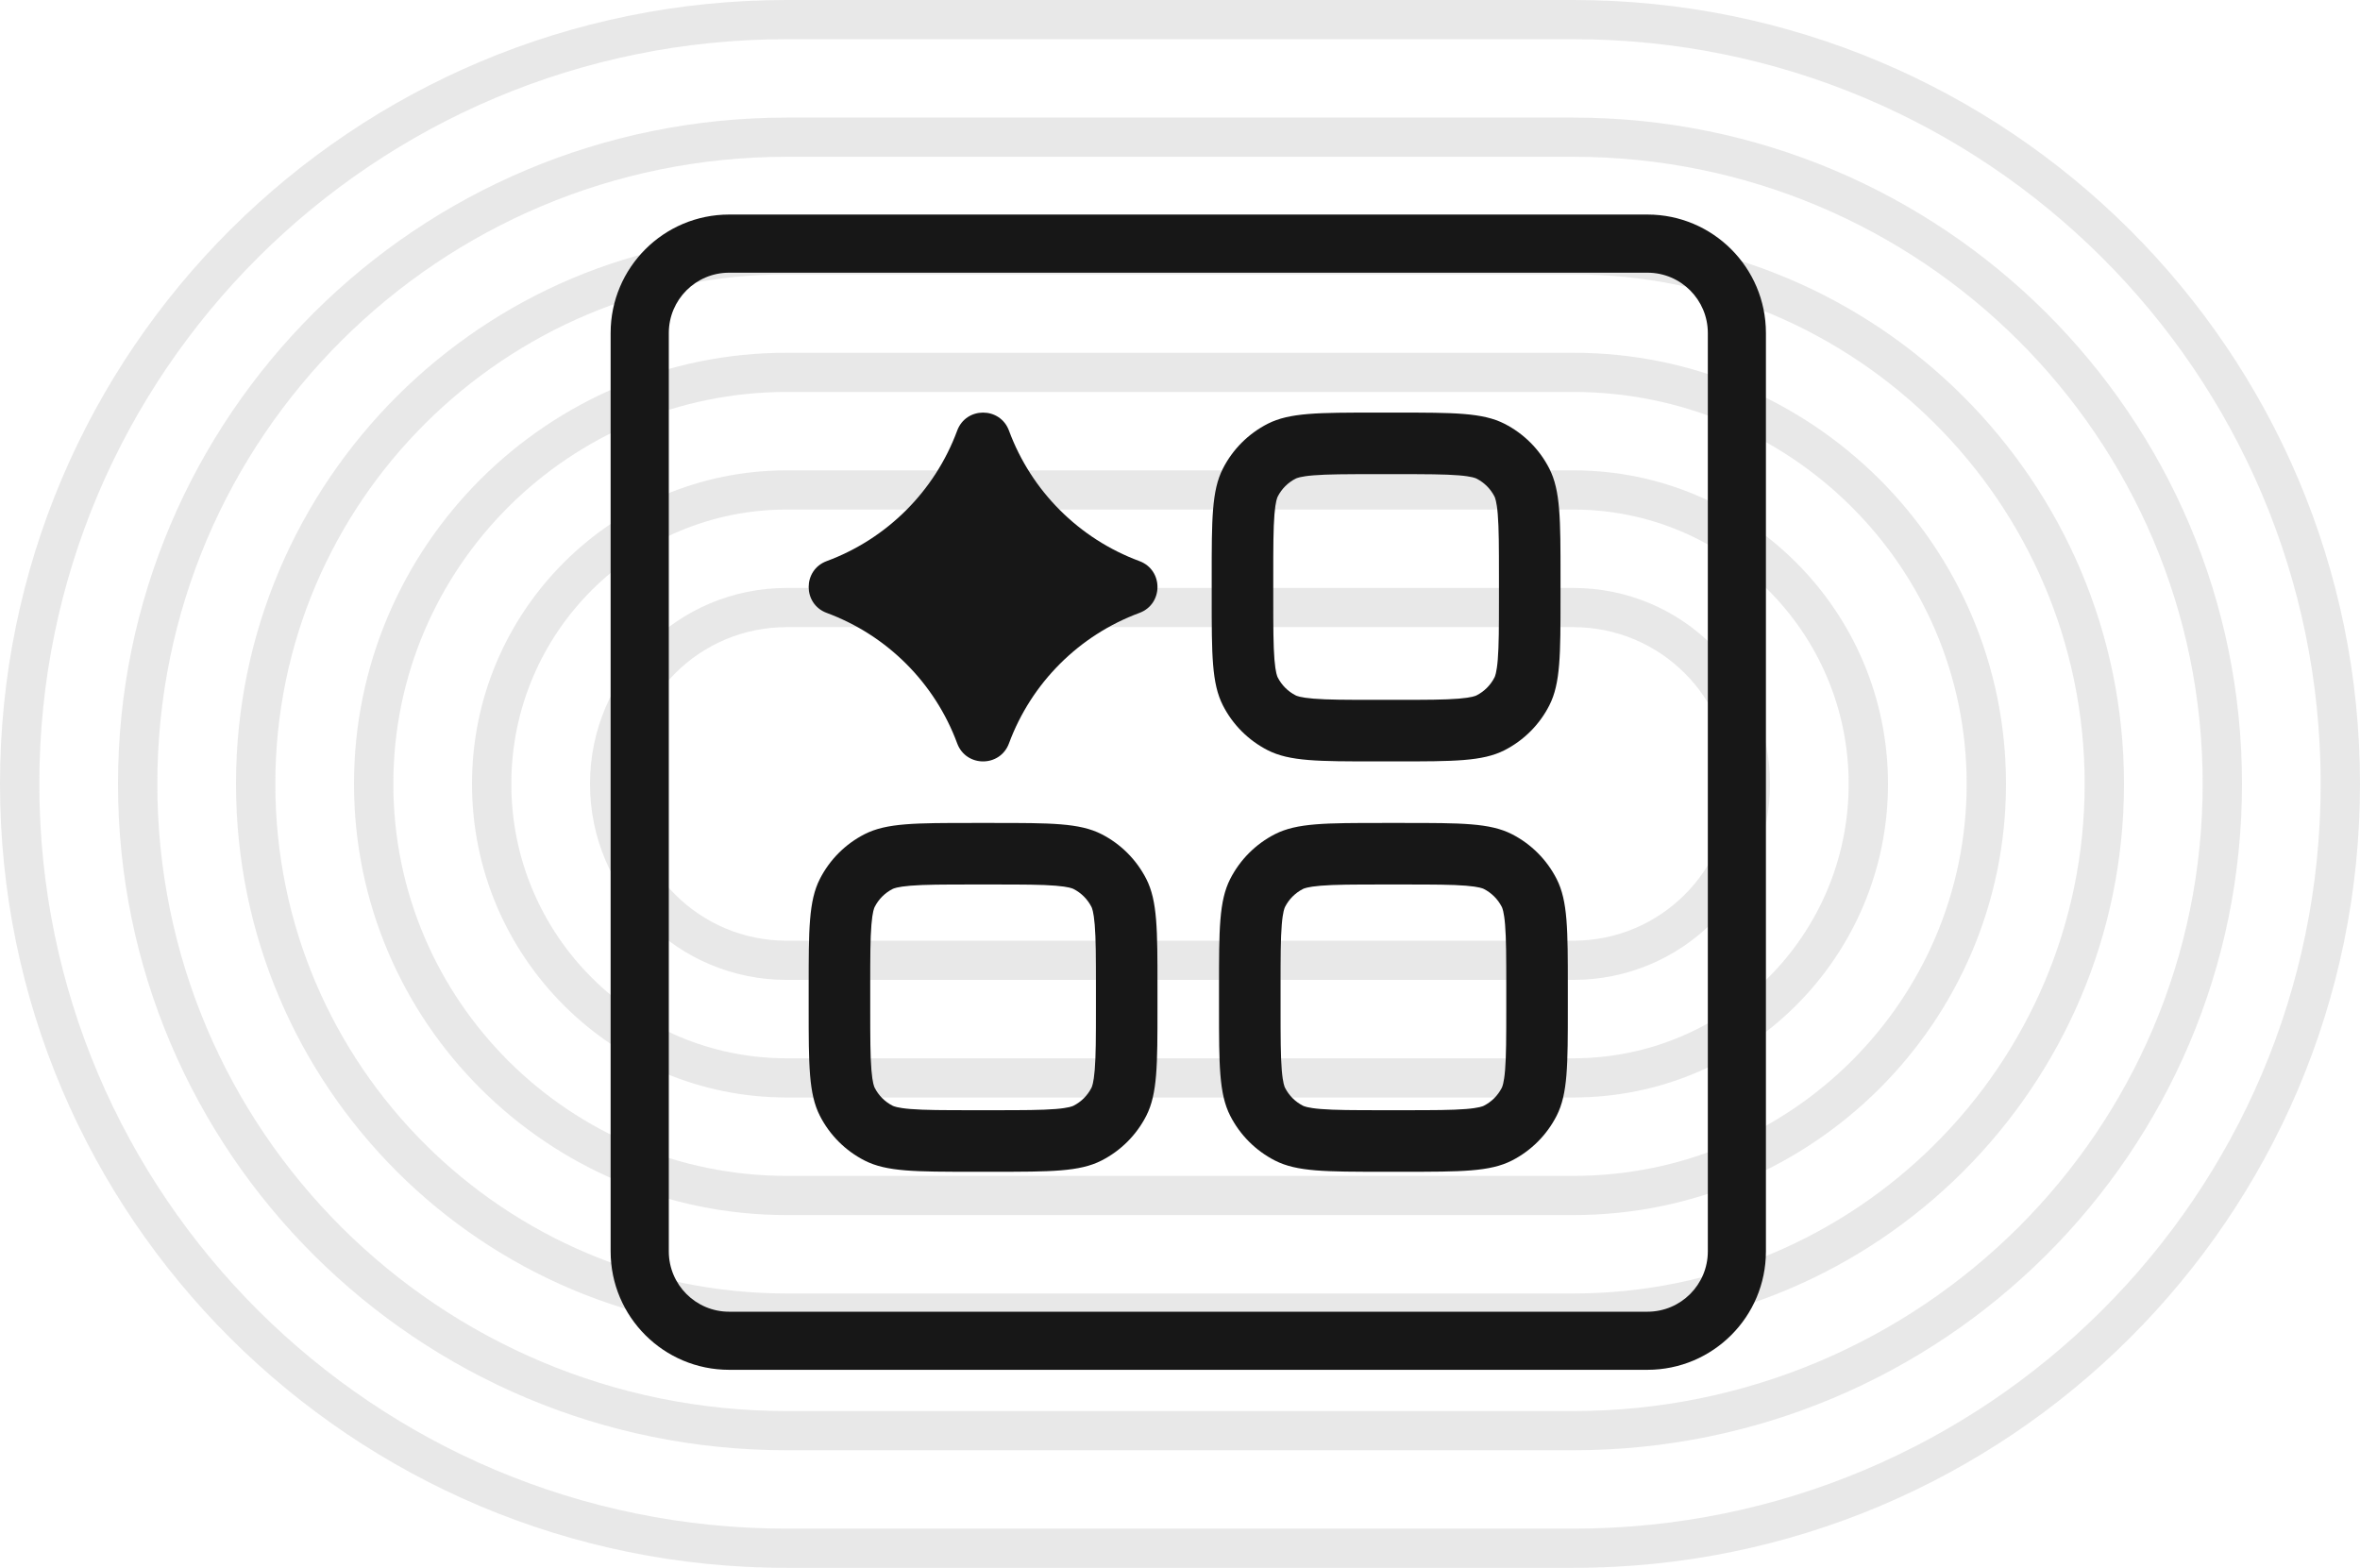
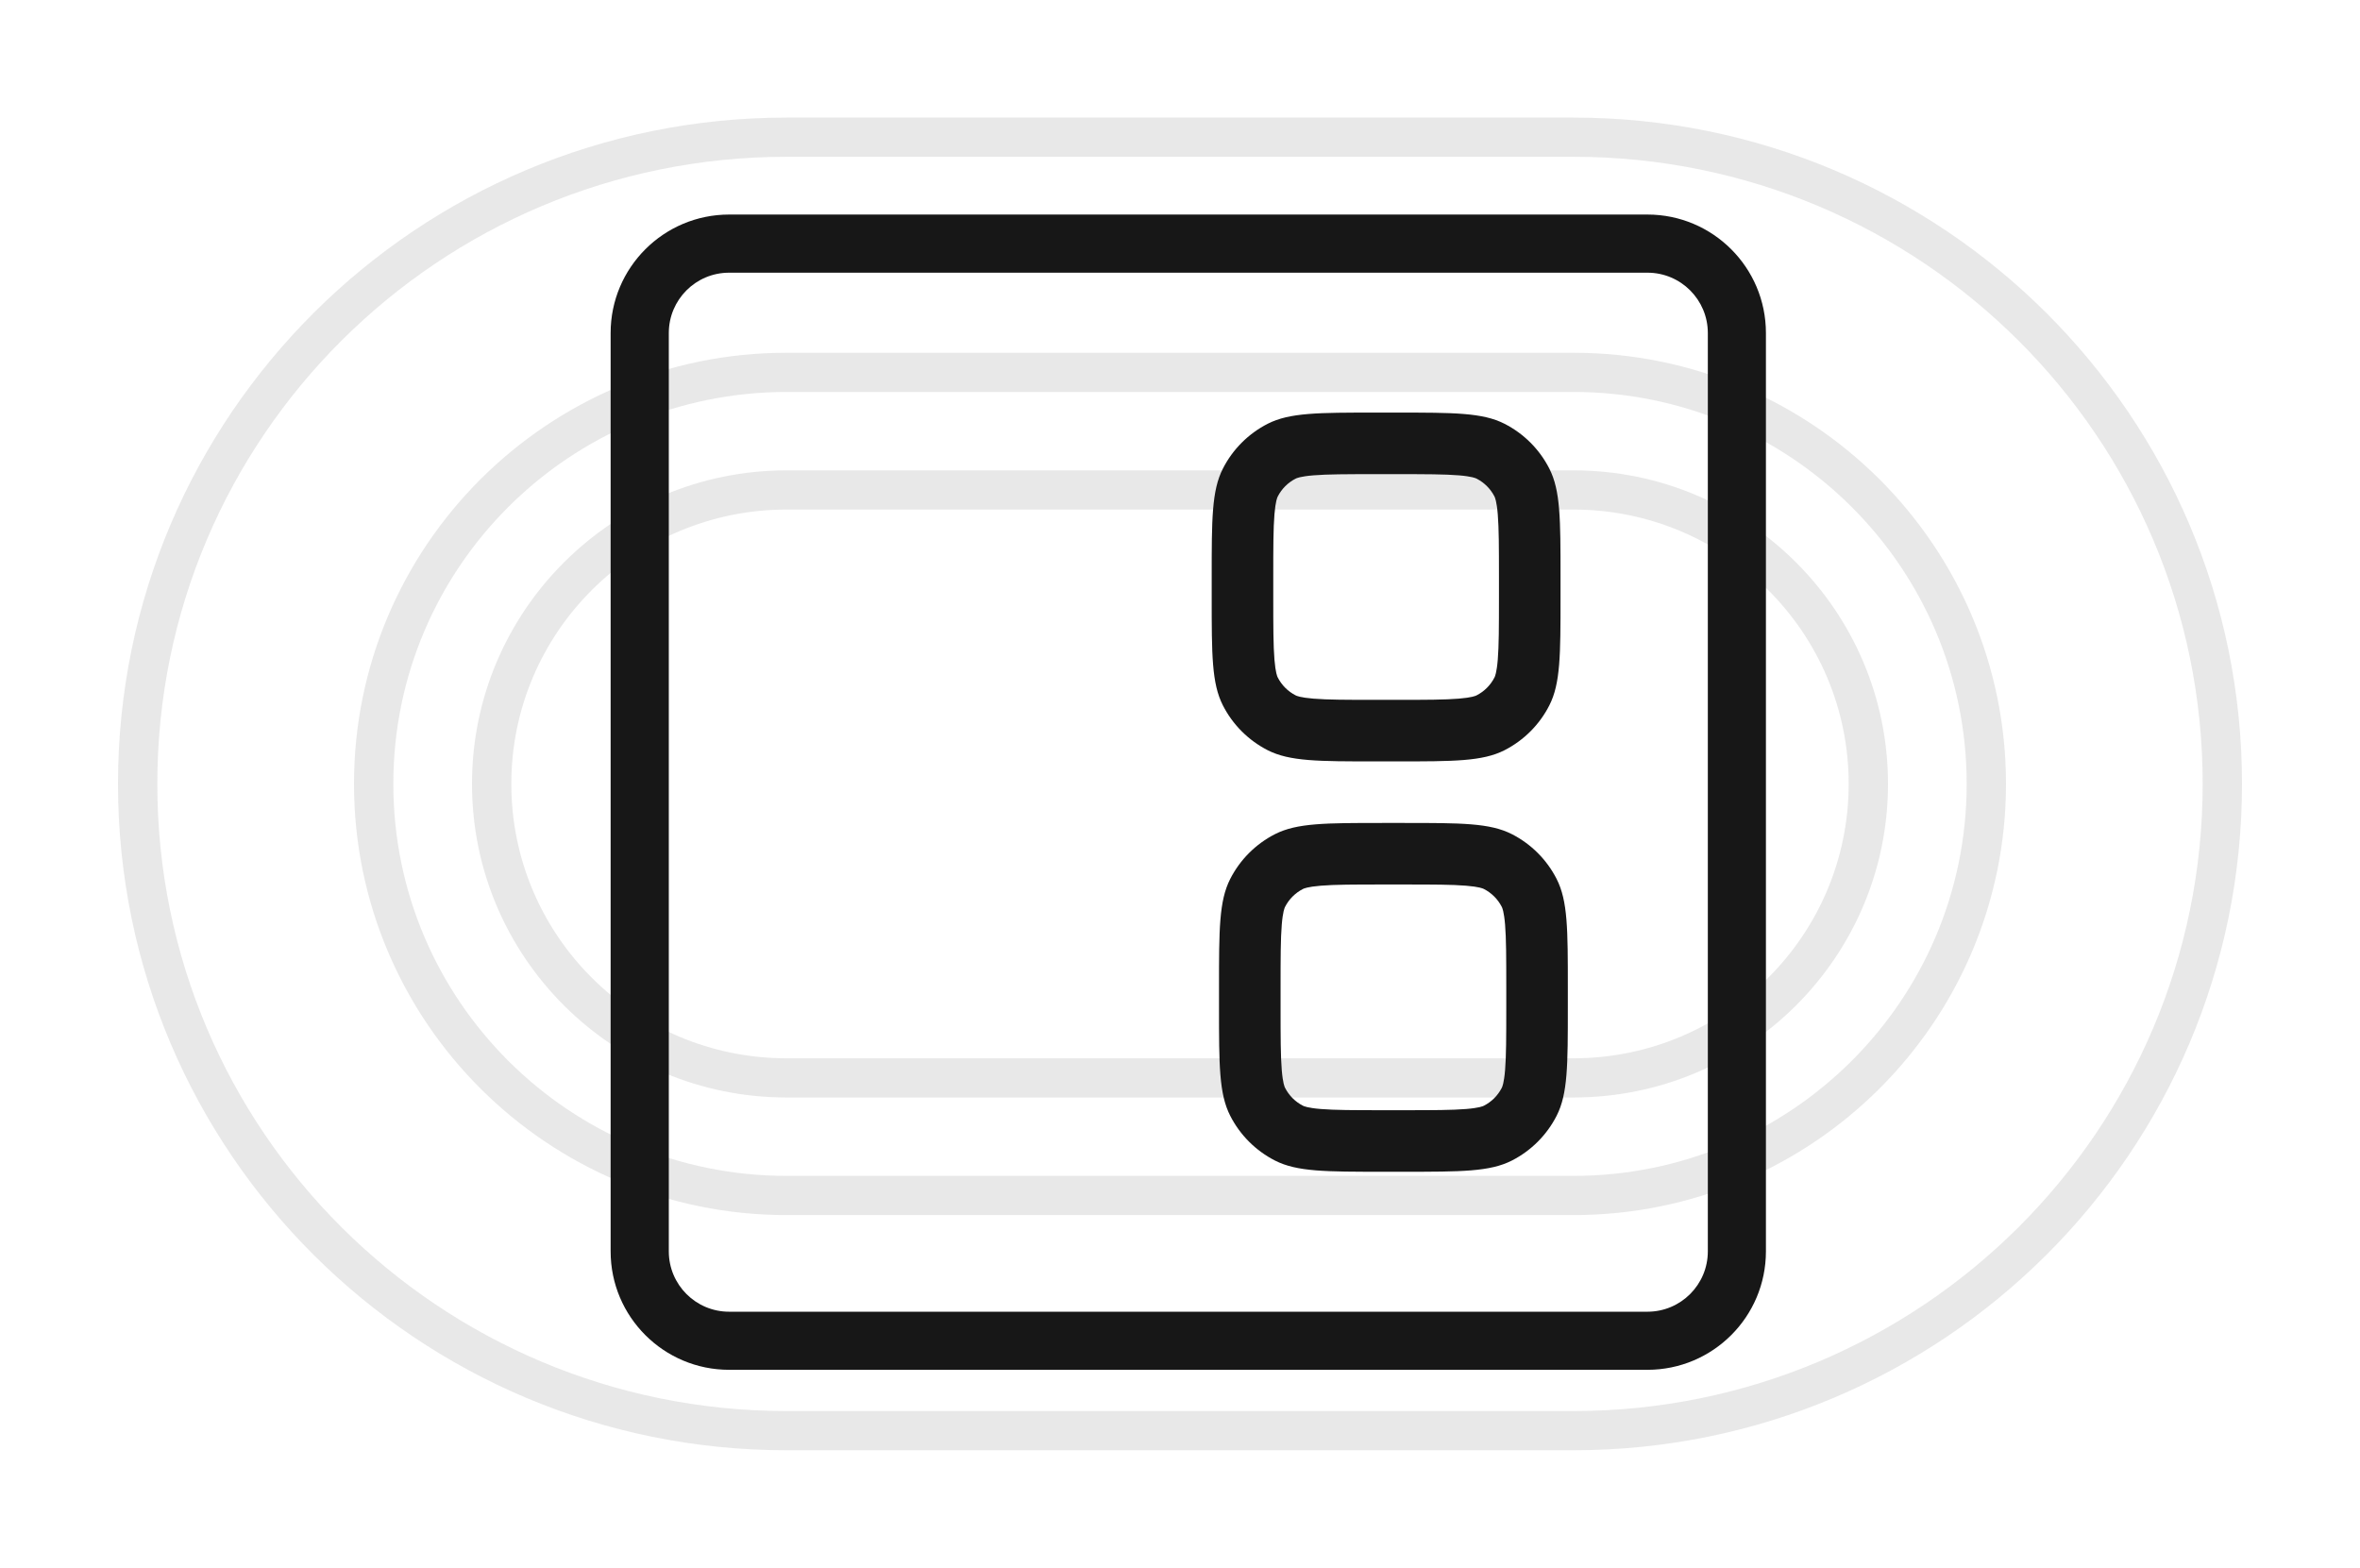
<svg xmlns="http://www.w3.org/2000/svg" fill="none" height="95" viewBox="0 0 143 95" width="143">
-   <path clip-rule="evenodd" d="M95.333 35.625C101.915 35.625 107.25 40.942 107.25 47.5C107.25 54.058 101.915 59.375 95.333 59.375L47.667 59.375C41.085 59.375 35.75 54.058 35.75 47.5C35.75 40.942 41.085 35.625 47.667 35.625L95.333 35.625ZM95.333 57L47.667 57C42.401 57 38.133 52.747 38.133 47.5C38.133 42.253 42.401 38 47.667 38L95.333 38C100.598 38 104.867 42.253 104.867 47.5C104.867 52.747 100.598 57 95.333 57Z" fill="#171717" fill-opacity="0.1" fill-rule="evenodd" />
  <path clip-rule="evenodd" d="M114.4 47.5C114.4 37.007 105.864 28.5 95.333 28.5L47.667 28.5C37.136 28.5 28.6 37.007 28.6 47.5C28.6 57.993 37.136 66.5 47.667 66.5L95.333 66.5C105.864 66.5 114.4 57.993 114.4 47.5ZM47.667 64.125L95.333 64.125C104.547 64.125 112.017 56.682 112.017 47.5C112.017 38.318 104.547 30.875 95.333 30.875L47.667 30.875C38.453 30.875 30.983 38.318 30.983 47.5C30.983 56.682 38.453 64.125 47.667 64.125Z" fill="#171717" fill-opacity="0.1" fill-rule="evenodd" />
  <path clip-rule="evenodd" d="M95.333 21.375C109.812 21.375 121.55 33.072 121.55 47.5C121.55 61.928 109.812 73.625 95.333 73.625L47.667 73.625C33.188 73.625 21.45 61.928 21.45 47.5C21.45 33.072 33.188 21.375 47.667 21.375L95.333 21.375ZM95.333 71.25L47.667 71.25C34.504 71.25 23.833 60.617 23.833 47.5C23.833 34.383 34.504 23.75 47.667 23.75L95.333 23.75C108.496 23.75 119.167 34.383 119.167 47.5C119.167 60.617 108.496 71.25 95.333 71.25Z" fill="#171717" fill-opacity="0.1" fill-rule="evenodd" />
-   <path clip-rule="evenodd" d="M128.7 47.5C128.7 29.137 113.761 14.25 95.333 14.25L47.667 14.25C29.239 14.25 14.3 29.137 14.3 47.5C14.3 65.864 29.239 80.75 47.667 80.75L95.333 80.75C113.761 80.75 128.7 65.864 128.7 47.5ZM47.667 78.375L95.333 78.375C112.445 78.375 126.317 64.552 126.317 47.5C126.317 30.448 112.445 16.625 95.333 16.625L47.667 16.625C30.555 16.625 16.683 30.448 16.683 47.5C16.683 64.552 30.555 78.375 47.667 78.375Z" fill="#171717" fill-opacity="0.1" fill-rule="evenodd" />
  <path clip-rule="evenodd" d="M95.333 7.125C117.71 7.125 135.85 25.201 135.85 47.5C135.85 69.799 117.71 87.875 95.333 87.875L47.667 87.875C25.29 87.875 7.15 69.799 7.15 47.5C7.15 25.201 25.29 7.125 47.667 7.125L95.333 7.125ZM95.333 85.5L47.667 85.5C26.606 85.5 9.533 68.487 9.533 47.5C9.533 26.513 26.606 9.5 47.667 9.5L95.333 9.5C116.394 9.5 133.467 26.513 133.467 47.5C133.467 68.487 116.394 85.5 95.333 85.5Z" fill="#171717" fill-opacity="0.1" fill-rule="evenodd" />
-   <path clip-rule="evenodd" d="M95.333 -2.08358e-06C121.659 -9.32849e-07 143 21.267 143 47.5C143 73.734 121.659 95 95.333 95L47.667 95C21.341 95 -3.22299e-06 73.734 -2.07629e-06 47.5C-9.29587e-07 21.267 21.341 -5.31788e-06 47.667 -4.16715e-06L95.333 -2.08358e-06ZM95.333 92.625L47.667 92.625C22.657 92.625 2.383 72.422 2.383 47.5C2.383 22.578 22.657 2.375 47.667 2.375L95.333 2.375C120.343 2.375 140.617 22.578 140.617 47.5C140.617 72.422 120.343 92.625 95.333 92.625Z" fill="#171717" fill-opacity="0.1" fill-rule="evenodd" />
  <path d="M99.828 13C103.789 13.002 107.002 16.216 107.003 20.177V75.825C107.002 79.787 103.789 82.998 99.828 83H44.18C40.217 83 37.001 79.788 37 75.825V20.177C37.001 16.215 40.217 13 44.18 13H99.828ZM44.18 16.523C42.161 16.523 40.526 18.159 40.525 20.177V75.825C40.526 77.844 42.161 79.48 44.18 79.48H99.828C101.845 79.478 103.482 77.843 103.483 75.825V20.177C103.482 18.16 101.845 16.524 99.828 16.523H44.18Z" fill="#171717" />
  <path clip-rule="evenodd" d="M84.611 28.73H83.367C81.565 28.73 80.438 28.733 79.588 28.802C78.782 28.868 78.56 28.975 78.509 29.001C78.041 29.239 77.661 29.619 77.422 30.087C77.396 30.139 77.289 30.361 77.223 31.167C77.154 32.016 77.151 33.144 77.151 34.946V36.189C77.151 37.992 77.154 39.119 77.223 39.968C77.289 40.774 77.396 40.996 77.422 41.048C77.661 41.516 78.041 41.896 78.509 42.135C78.56 42.161 78.782 42.267 79.588 42.333C80.438 42.403 81.565 42.406 83.367 42.406H84.611C86.413 42.406 87.54 42.403 88.39 42.333C89.196 42.267 89.418 42.161 89.469 42.135C89.937 41.896 90.317 41.516 90.556 41.048C90.582 40.996 90.689 40.774 90.755 39.968C90.824 39.119 90.827 37.992 90.827 36.189V34.946C90.827 33.144 90.824 32.016 90.755 31.167C90.689 30.361 90.582 30.139 90.556 30.087C90.317 29.619 89.937 29.239 89.469 29.001C89.418 28.975 89.196 28.868 88.39 28.802C87.54 28.733 86.413 28.73 84.611 28.73ZM74.099 28.394C73.421 29.724 73.421 31.465 73.421 34.946V36.189C73.421 39.671 73.421 41.411 74.099 42.741C74.695 43.911 75.646 44.861 76.815 45.458C78.145 46.135 79.886 46.135 83.367 46.135H84.611C88.092 46.135 89.833 46.135 91.163 45.458C92.332 44.861 93.283 43.911 93.879 42.741C94.557 41.411 94.557 39.671 94.557 36.189V34.946C94.557 31.465 94.557 29.724 93.879 28.394C93.283 27.224 92.332 26.274 91.163 25.677C89.833 25 88.092 25 84.611 25H83.367C79.886 25 78.145 25 76.815 25.677C75.646 26.274 74.695 27.224 74.099 28.394Z" fill="#171717" fill-rule="evenodd" />
-   <path clip-rule="evenodd" d="M60.189 53.594H58.946C57.144 53.594 56.016 53.597 55.167 53.667C54.361 53.733 54.139 53.839 54.087 53.865C53.619 54.104 53.239 54.484 53.001 54.952C52.974 55.004 52.868 55.226 52.802 56.032C52.733 56.881 52.73 58.008 52.73 59.811V61.054C52.73 62.856 52.733 63.984 52.802 64.833C52.868 65.639 52.974 65.861 53.001 65.913C53.239 66.38 53.619 66.761 54.087 66.999C54.139 67.025 54.361 67.132 55.167 67.198C56.016 67.267 57.144 67.27 58.946 67.27H60.189C61.992 67.27 63.119 67.267 63.968 67.198C64.774 67.132 64.996 67.025 65.048 66.999C65.516 66.761 65.896 66.38 66.135 65.913C66.161 65.861 66.267 65.639 66.333 64.833C66.403 63.984 66.406 62.856 66.406 61.054V59.811C66.406 58.008 66.403 56.881 66.333 56.032C66.267 55.226 66.161 55.004 66.135 54.952C65.896 54.484 65.516 54.104 65.048 53.865C64.996 53.839 64.774 53.733 63.968 53.667C63.119 53.597 61.992 53.594 60.189 53.594ZM49.678 53.259C49 54.589 49 56.329 49 59.811V61.054C49 64.535 49 66.276 49.678 67.606C50.274 68.775 51.224 69.726 52.394 70.322C53.724 71 55.465 71 58.946 71H60.189C63.671 71 65.412 71 66.741 70.322C67.911 69.726 68.862 68.775 69.458 67.606C70.135 66.276 70.135 64.535 70.135 61.054V59.811C70.135 56.329 70.135 54.589 69.458 53.259C68.862 52.089 67.911 51.138 66.741 50.542C65.411 49.865 63.671 49.865 60.189 49.865H58.946C55.465 49.865 53.724 49.865 52.394 50.542C51.224 51.138 50.274 52.089 49.678 53.259Z" fill="#171717" fill-rule="evenodd" />
  <path clip-rule="evenodd" d="M85.053 53.594H83.81C82.008 53.594 80.881 53.597 80.031 53.667C79.225 53.733 79.003 53.839 78.951 53.865C78.484 54.104 78.103 54.484 77.865 54.952C77.839 55.004 77.732 55.226 77.666 56.032C77.597 56.881 77.594 58.008 77.594 59.811V61.054C77.594 62.856 77.597 63.984 77.666 64.833C77.732 65.639 77.839 65.861 77.865 65.913C78.103 66.38 78.484 66.761 78.951 66.999C79.003 67.025 79.225 67.132 80.031 67.198C80.881 67.267 82.008 67.27 83.81 67.27H85.053C86.856 67.27 87.983 67.267 88.833 67.198C89.639 67.132 89.861 67.025 89.912 66.999C90.38 66.761 90.76 66.38 90.999 65.913C91.025 65.861 91.132 65.639 91.198 64.833C91.267 63.984 91.27 62.856 91.27 61.054V59.811C91.27 58.008 91.267 56.881 91.198 56.032C91.132 55.226 91.025 55.004 90.999 54.952C90.76 54.484 90.38 54.104 89.912 53.865C89.861 53.839 89.639 53.733 88.833 53.667C87.983 53.597 86.856 53.594 85.053 53.594ZM74.542 53.259C73.864 54.589 73.864 56.329 73.864 59.811V61.054C73.864 64.535 73.864 66.276 74.542 67.606C75.138 68.775 76.089 69.726 77.258 70.322C78.588 71 80.329 71 83.81 71H85.054C88.535 71 90.276 71 91.606 70.322C92.775 69.726 93.726 68.775 94.322 67.606C95 66.276 95 64.535 95 61.054V59.811C95 56.329 95 54.589 94.322 53.259C93.726 52.089 92.775 51.138 91.606 50.542C90.276 49.865 88.535 49.865 85.054 49.865H83.81C80.329 49.865 78.588 49.865 77.258 50.542C76.089 51.138 75.138 52.089 74.542 53.259Z" fill="#171717" fill-rule="evenodd" />
-   <path d="M50.092 37.137C48.636 36.598 48.636 34.538 50.092 33.999C53.755 32.644 56.643 29.756 57.999 26.093C58.538 24.636 60.598 24.636 61.137 26.093C62.492 29.756 65.38 32.644 69.043 33.999C70.499 34.538 70.499 36.598 69.043 37.137C65.38 38.492 62.492 41.38 61.137 45.043C60.598 46.5 58.538 46.5 57.999 45.043C56.644 41.38 53.755 38.492 50.092 37.137Z" fill="#171717" />
</svg>